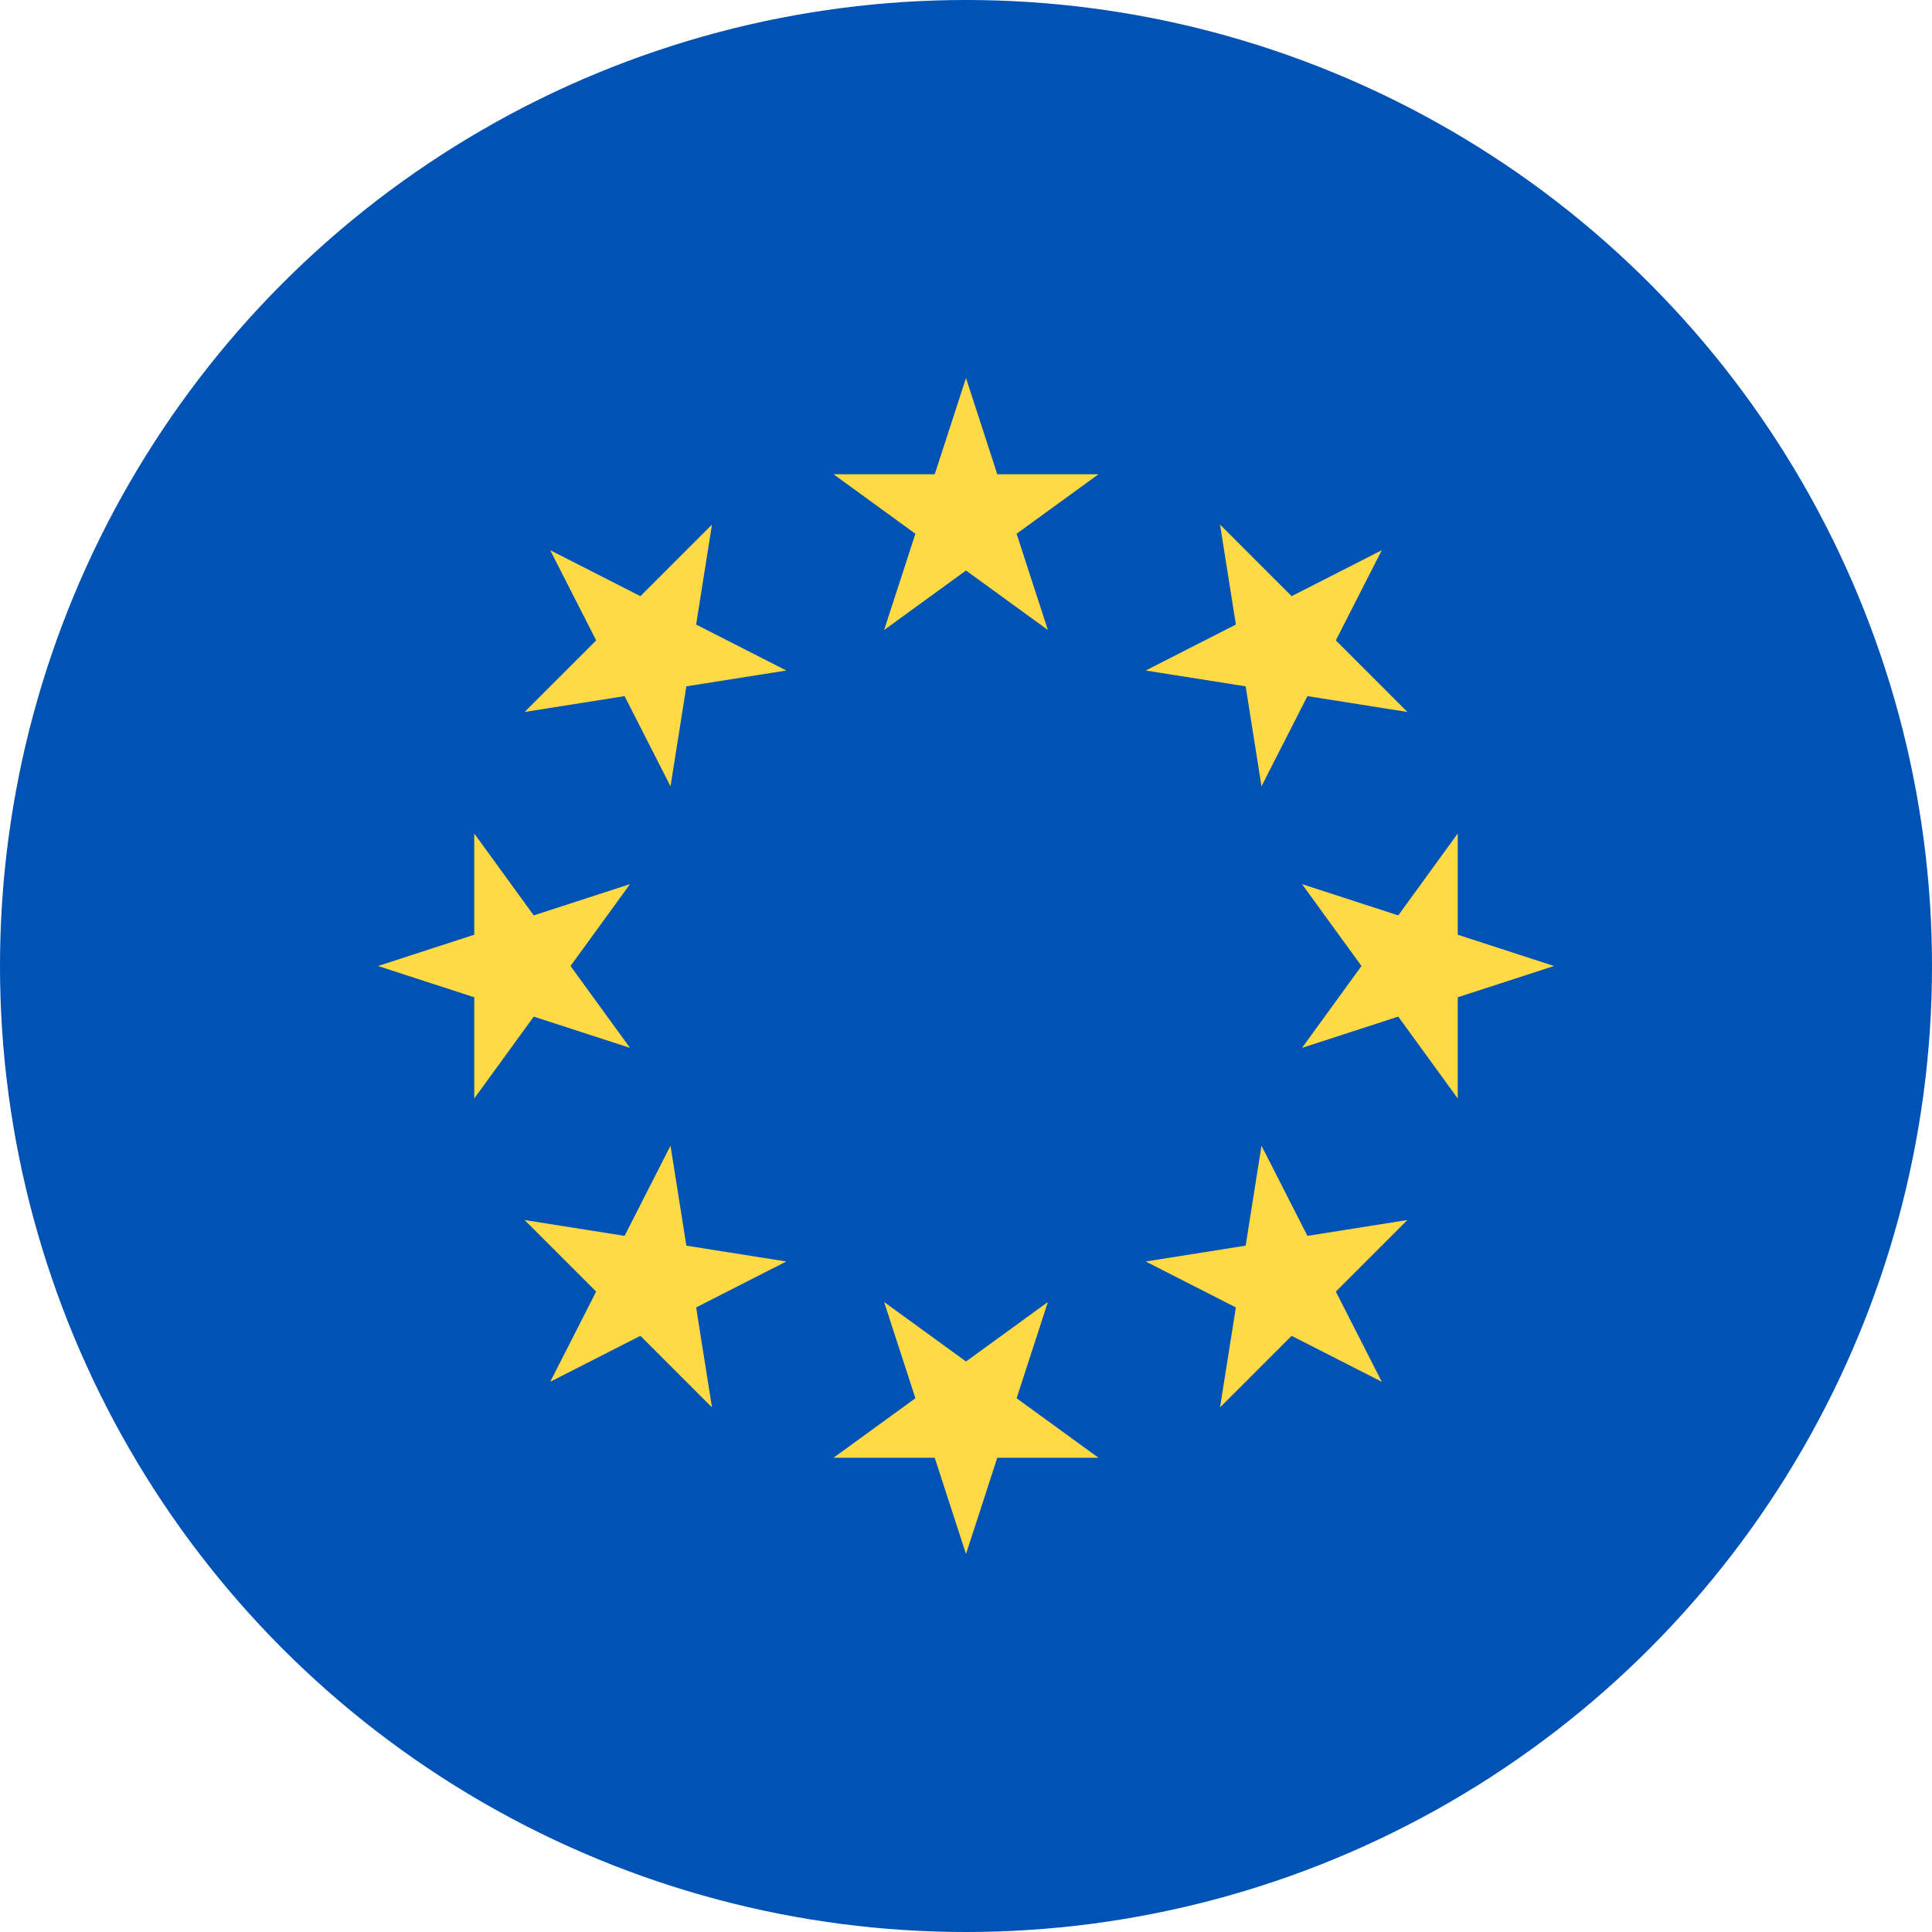
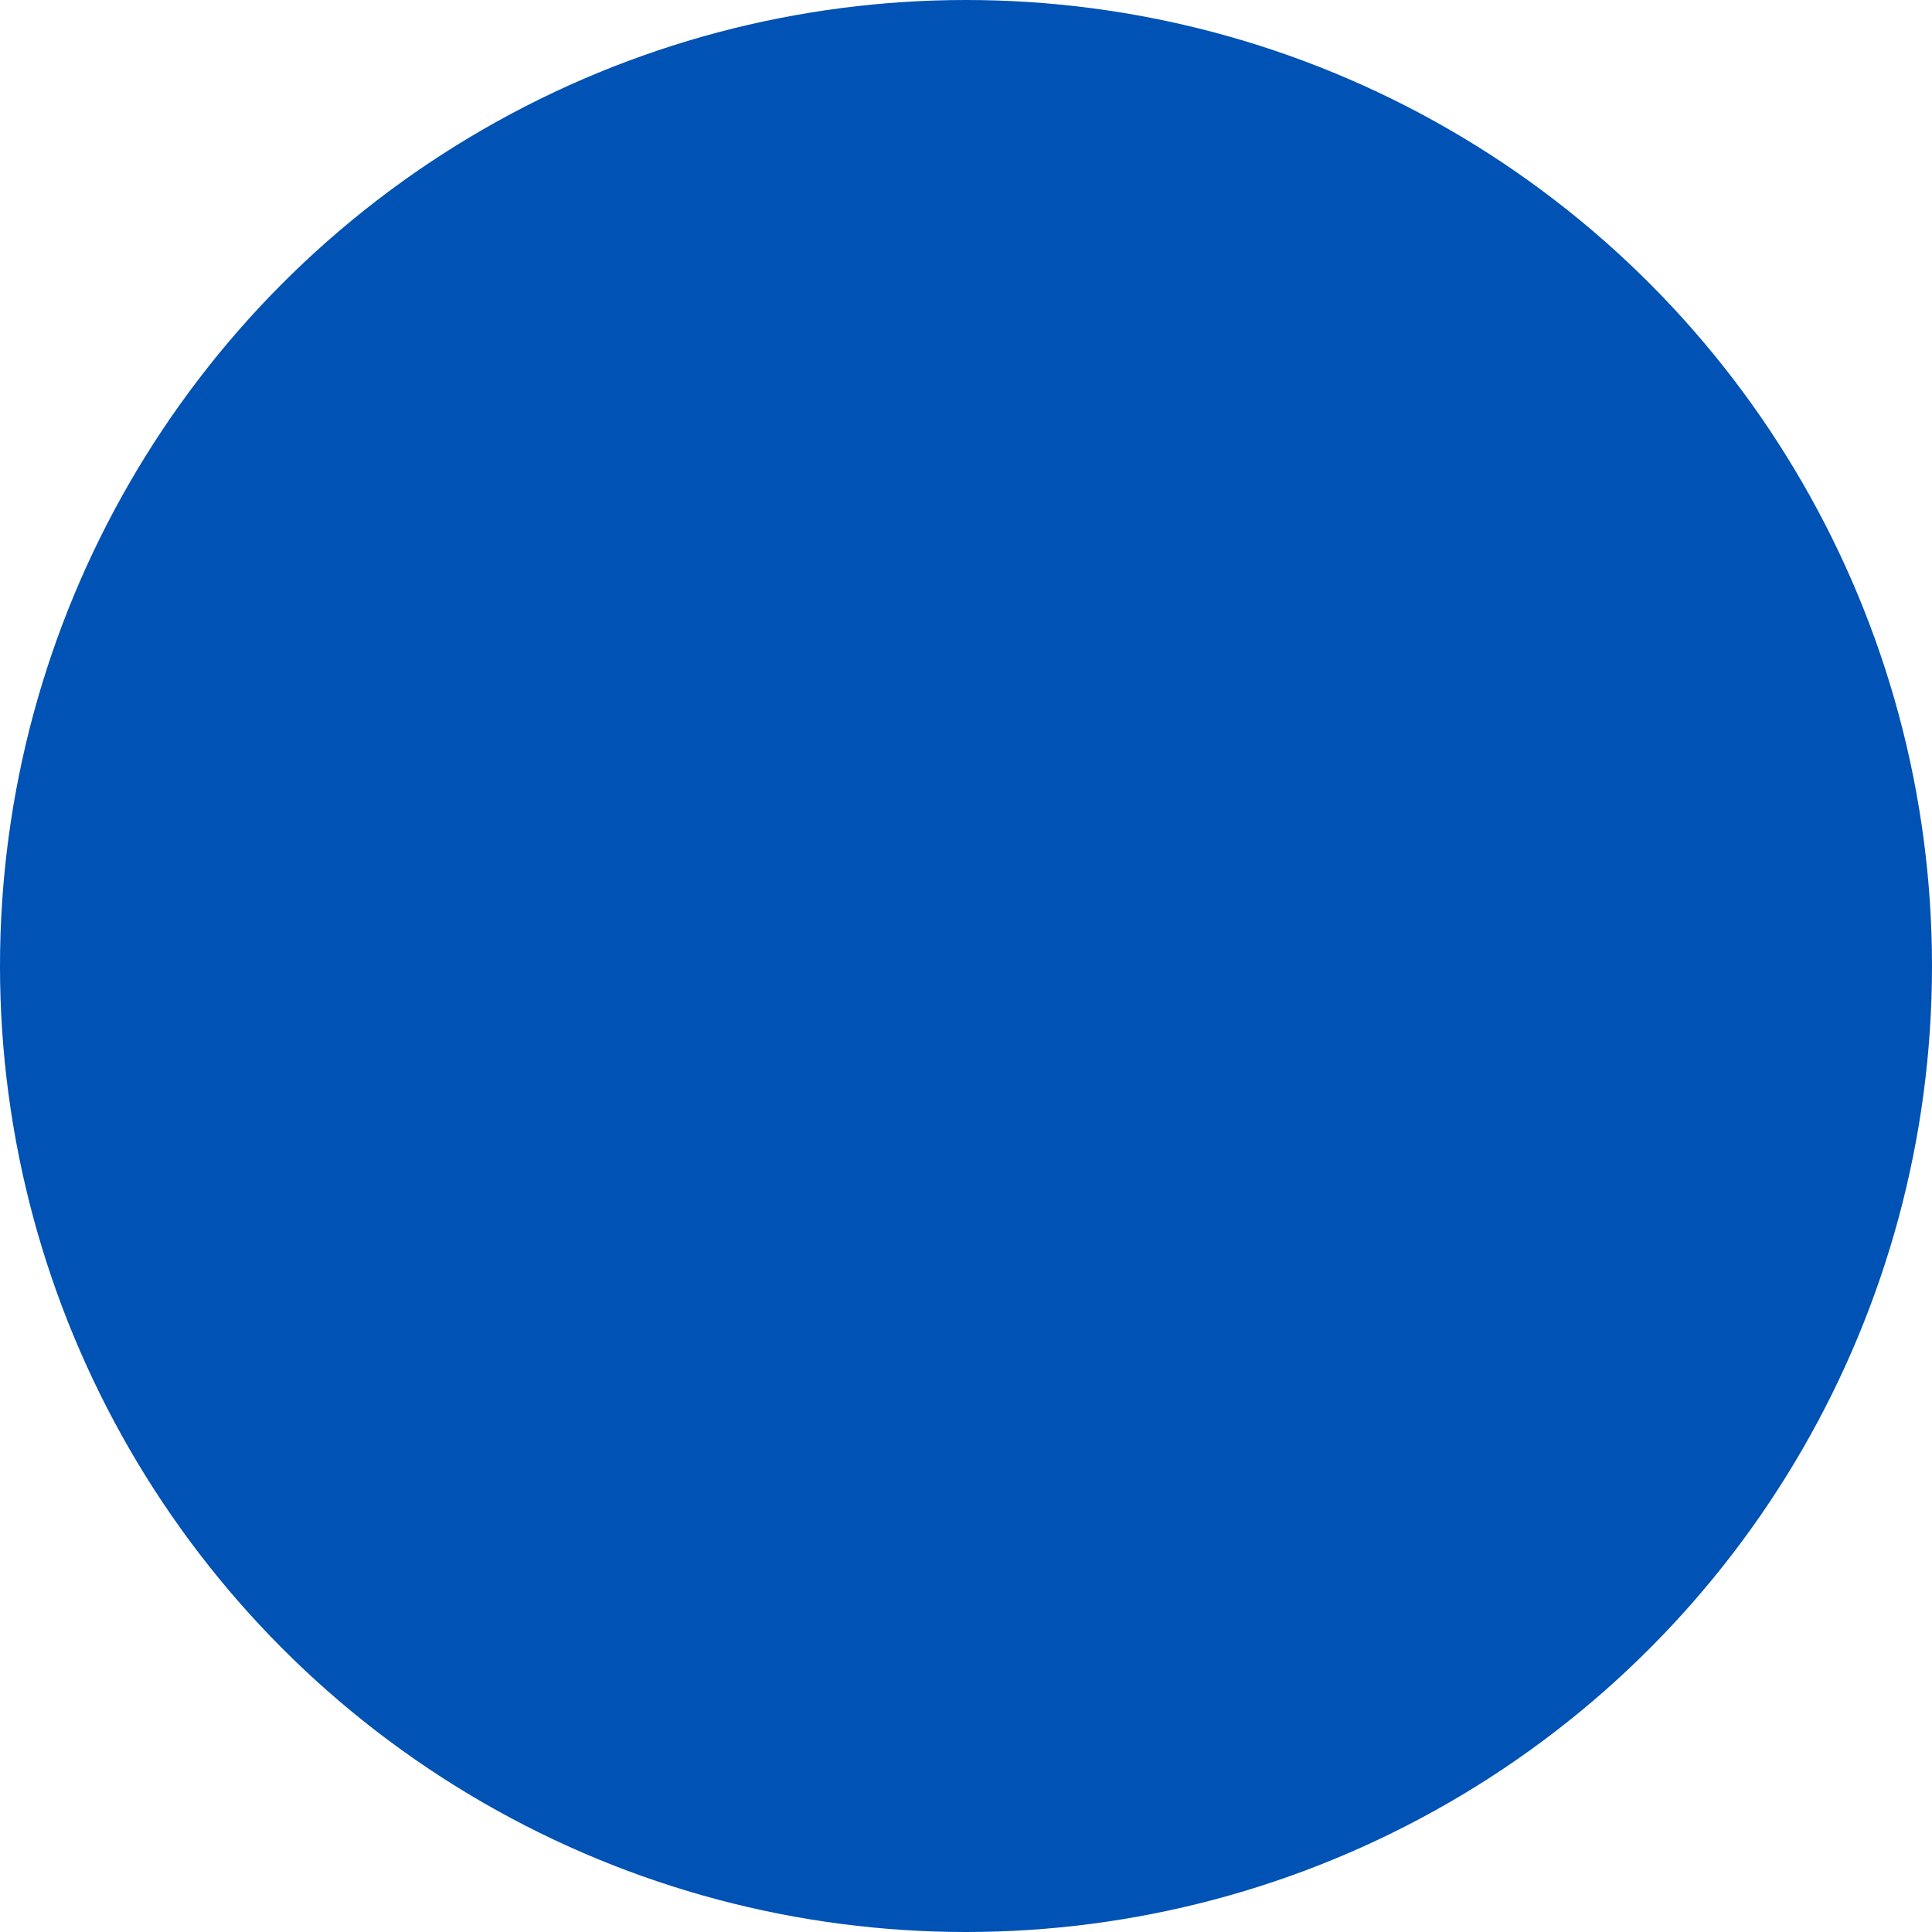
<svg xmlns="http://www.w3.org/2000/svg" xml:space="preserve" viewBox="0 0 512 512">
  <circle cx="256" cy="256" r="256" fill="#0052b4" />
-   <path d="m256.001 100.174 8.289 25.509h26.82l-21.699 15.765 8.289 25.509-21.699-15.766-21.7 15.766 8.289-25.509-21.699-15.765h26.821zM145.814 145.814l23.9 12.176 18.965-18.964-4.197 26.49 23.899 12.177-26.491 4.196-4.196 26.492-12.177-23.899-26.49 4.197 18.965-18.965zM100.175 256l25.509-8.289V220.89l15.764 21.7 25.51-8.289L151.191 256l15.767 21.699-25.51-8.288-15.764 21.699v-26.821zM145.814 366.186l12.177-23.9-18.964-18.965 26.491 4.198 12.175-23.899 4.197 26.491 26.49 4.196-23.896 12.177 4.195 26.49-18.965-18.965zM256.001 411.826l-8.29-25.509h-26.82l21.7-15.765-8.29-25.507 21.7 15.764 21.699-15.764-8.289 25.507 21.699 15.765h-26.821zM366.187 366.186l-23.899-12.176-18.966 18.965 4.197-26.492-23.897-12.176 26.49-4.196 4.196-26.491 12.176 23.899 26.49-4.198-18.965 18.967zM411.826 256l-25.509 8.289v26.821l-15.765-21.7-25.507 8.289L360.81 256l-15.765-21.699 25.508 8.289 15.764-21.7v26.822zM366.187 145.814l-12.177 23.9 18.965 18.965-26.492-4.198-12.175 23.899-4.196-26.491-26.49-4.197 23.897-12.176-4.197-26.489 18.967 18.964z" fill="#ffda44" />
</svg>